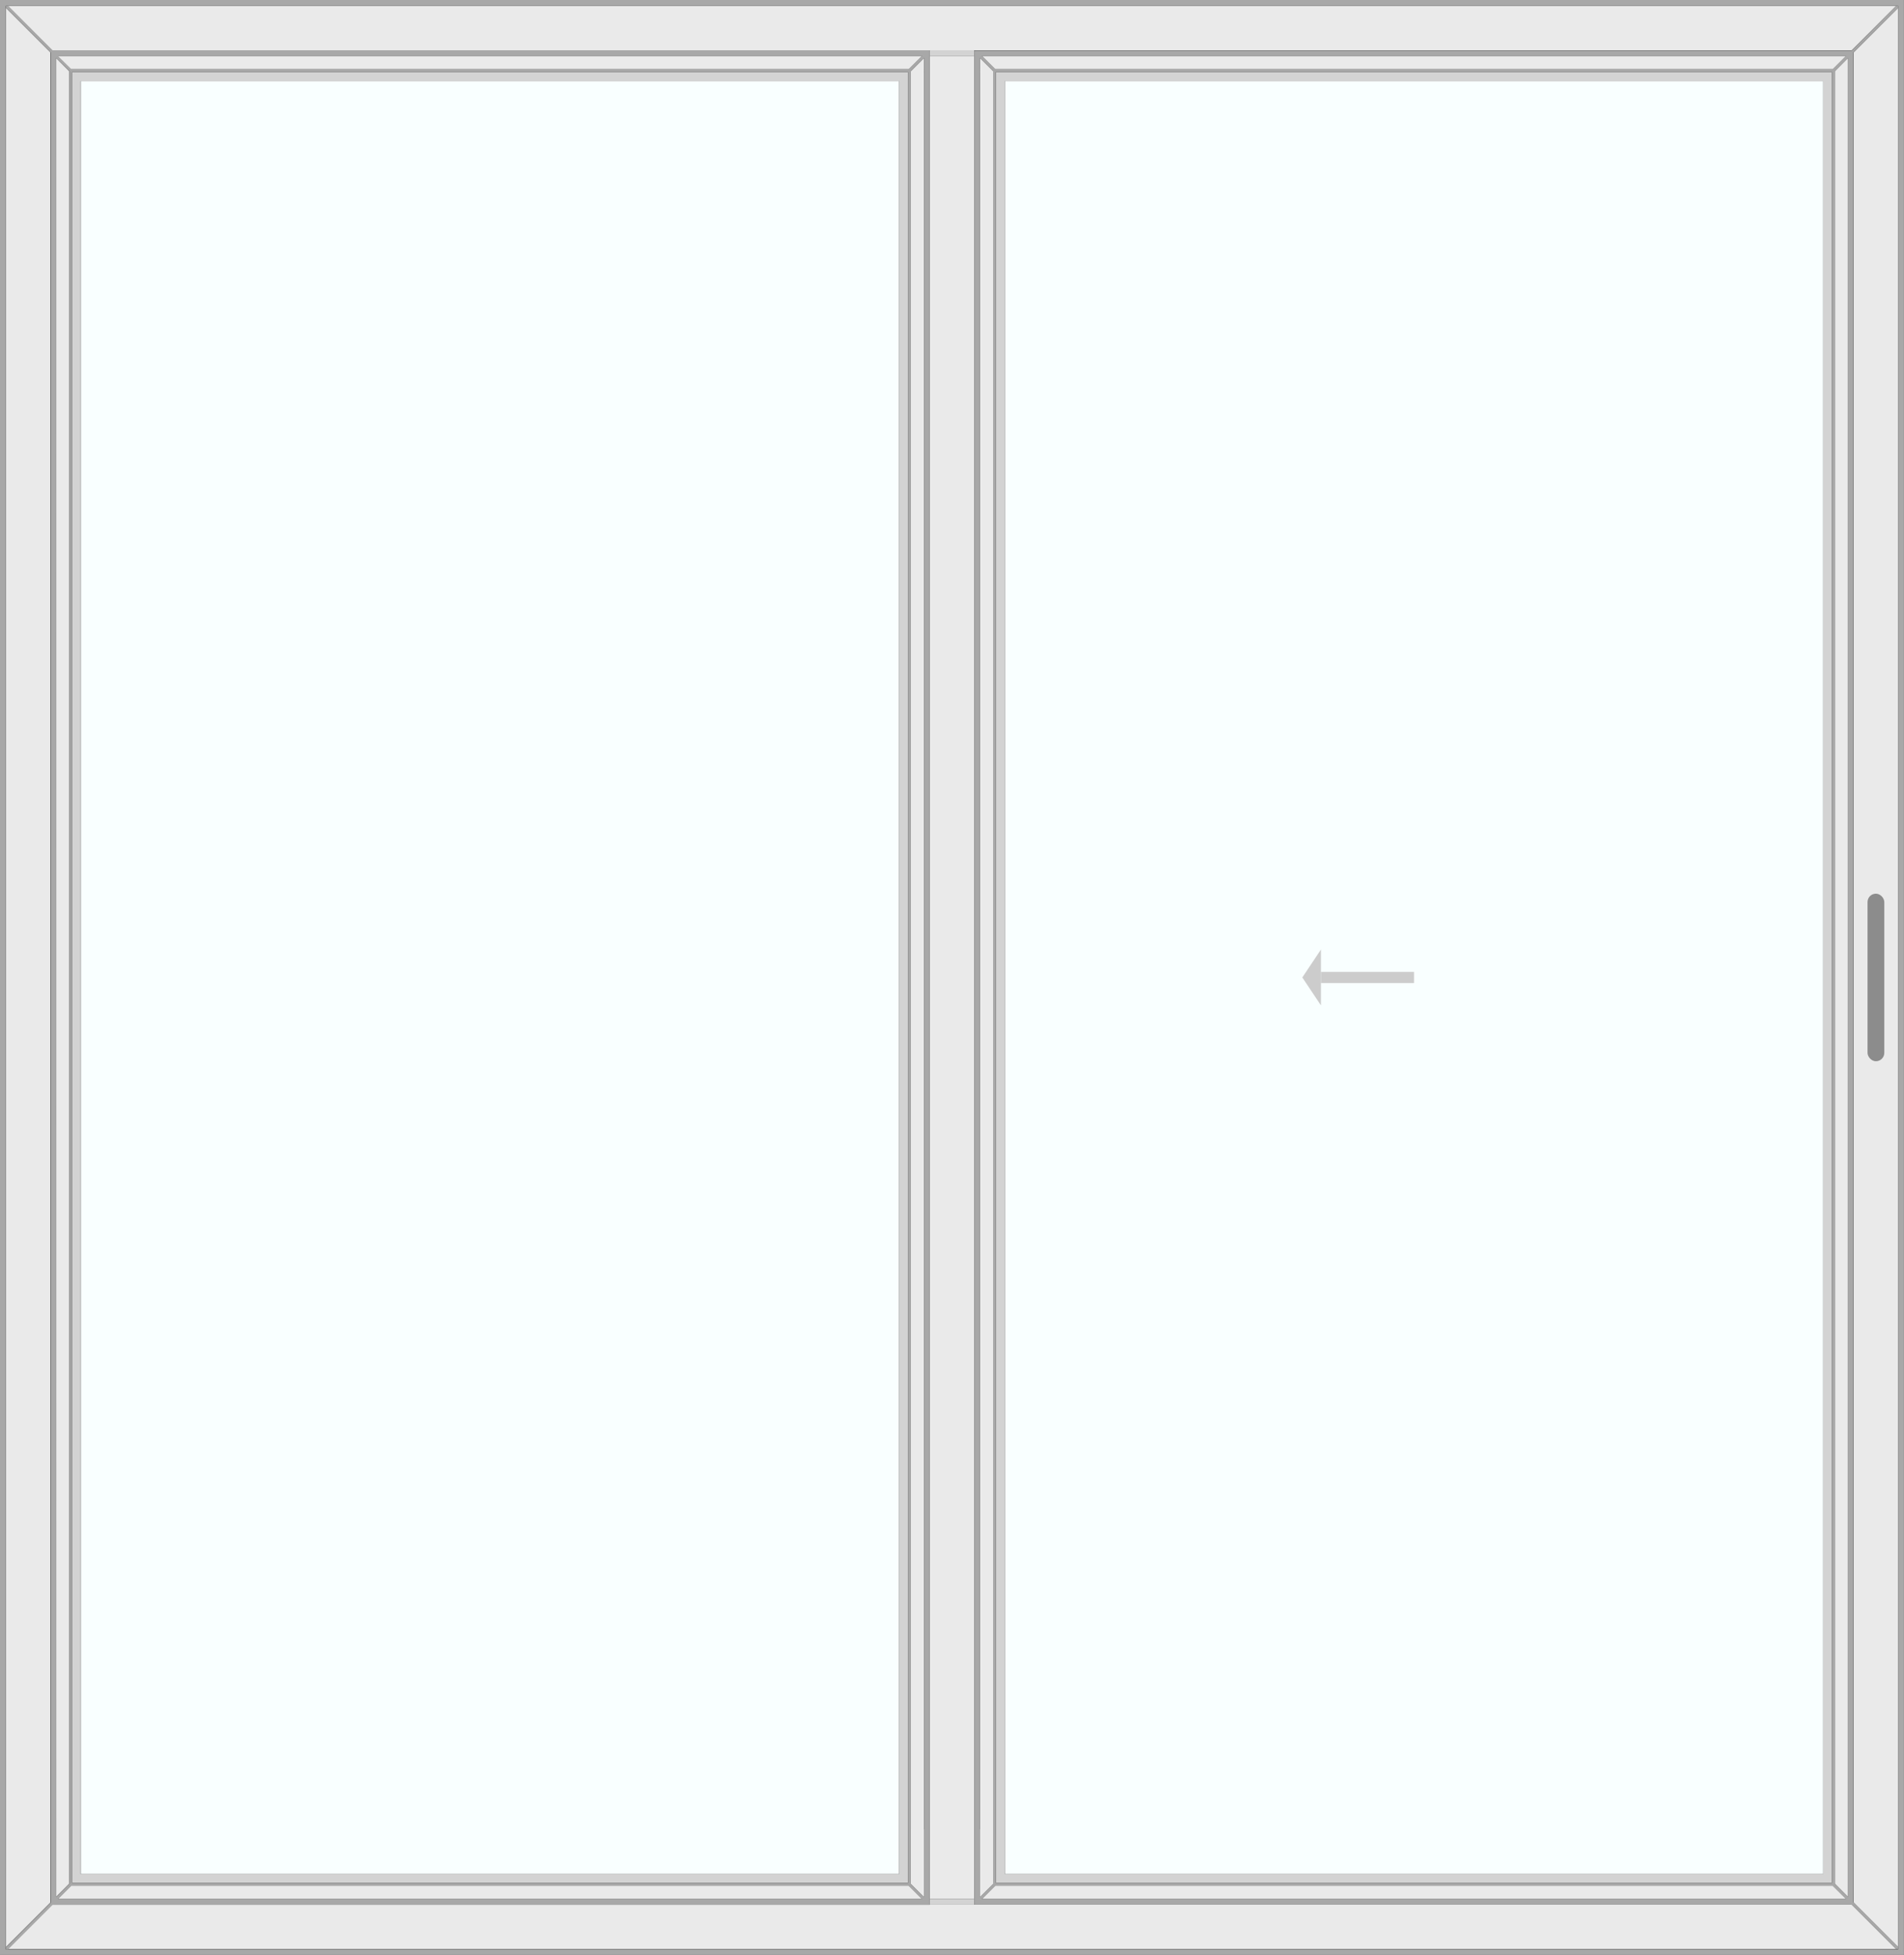
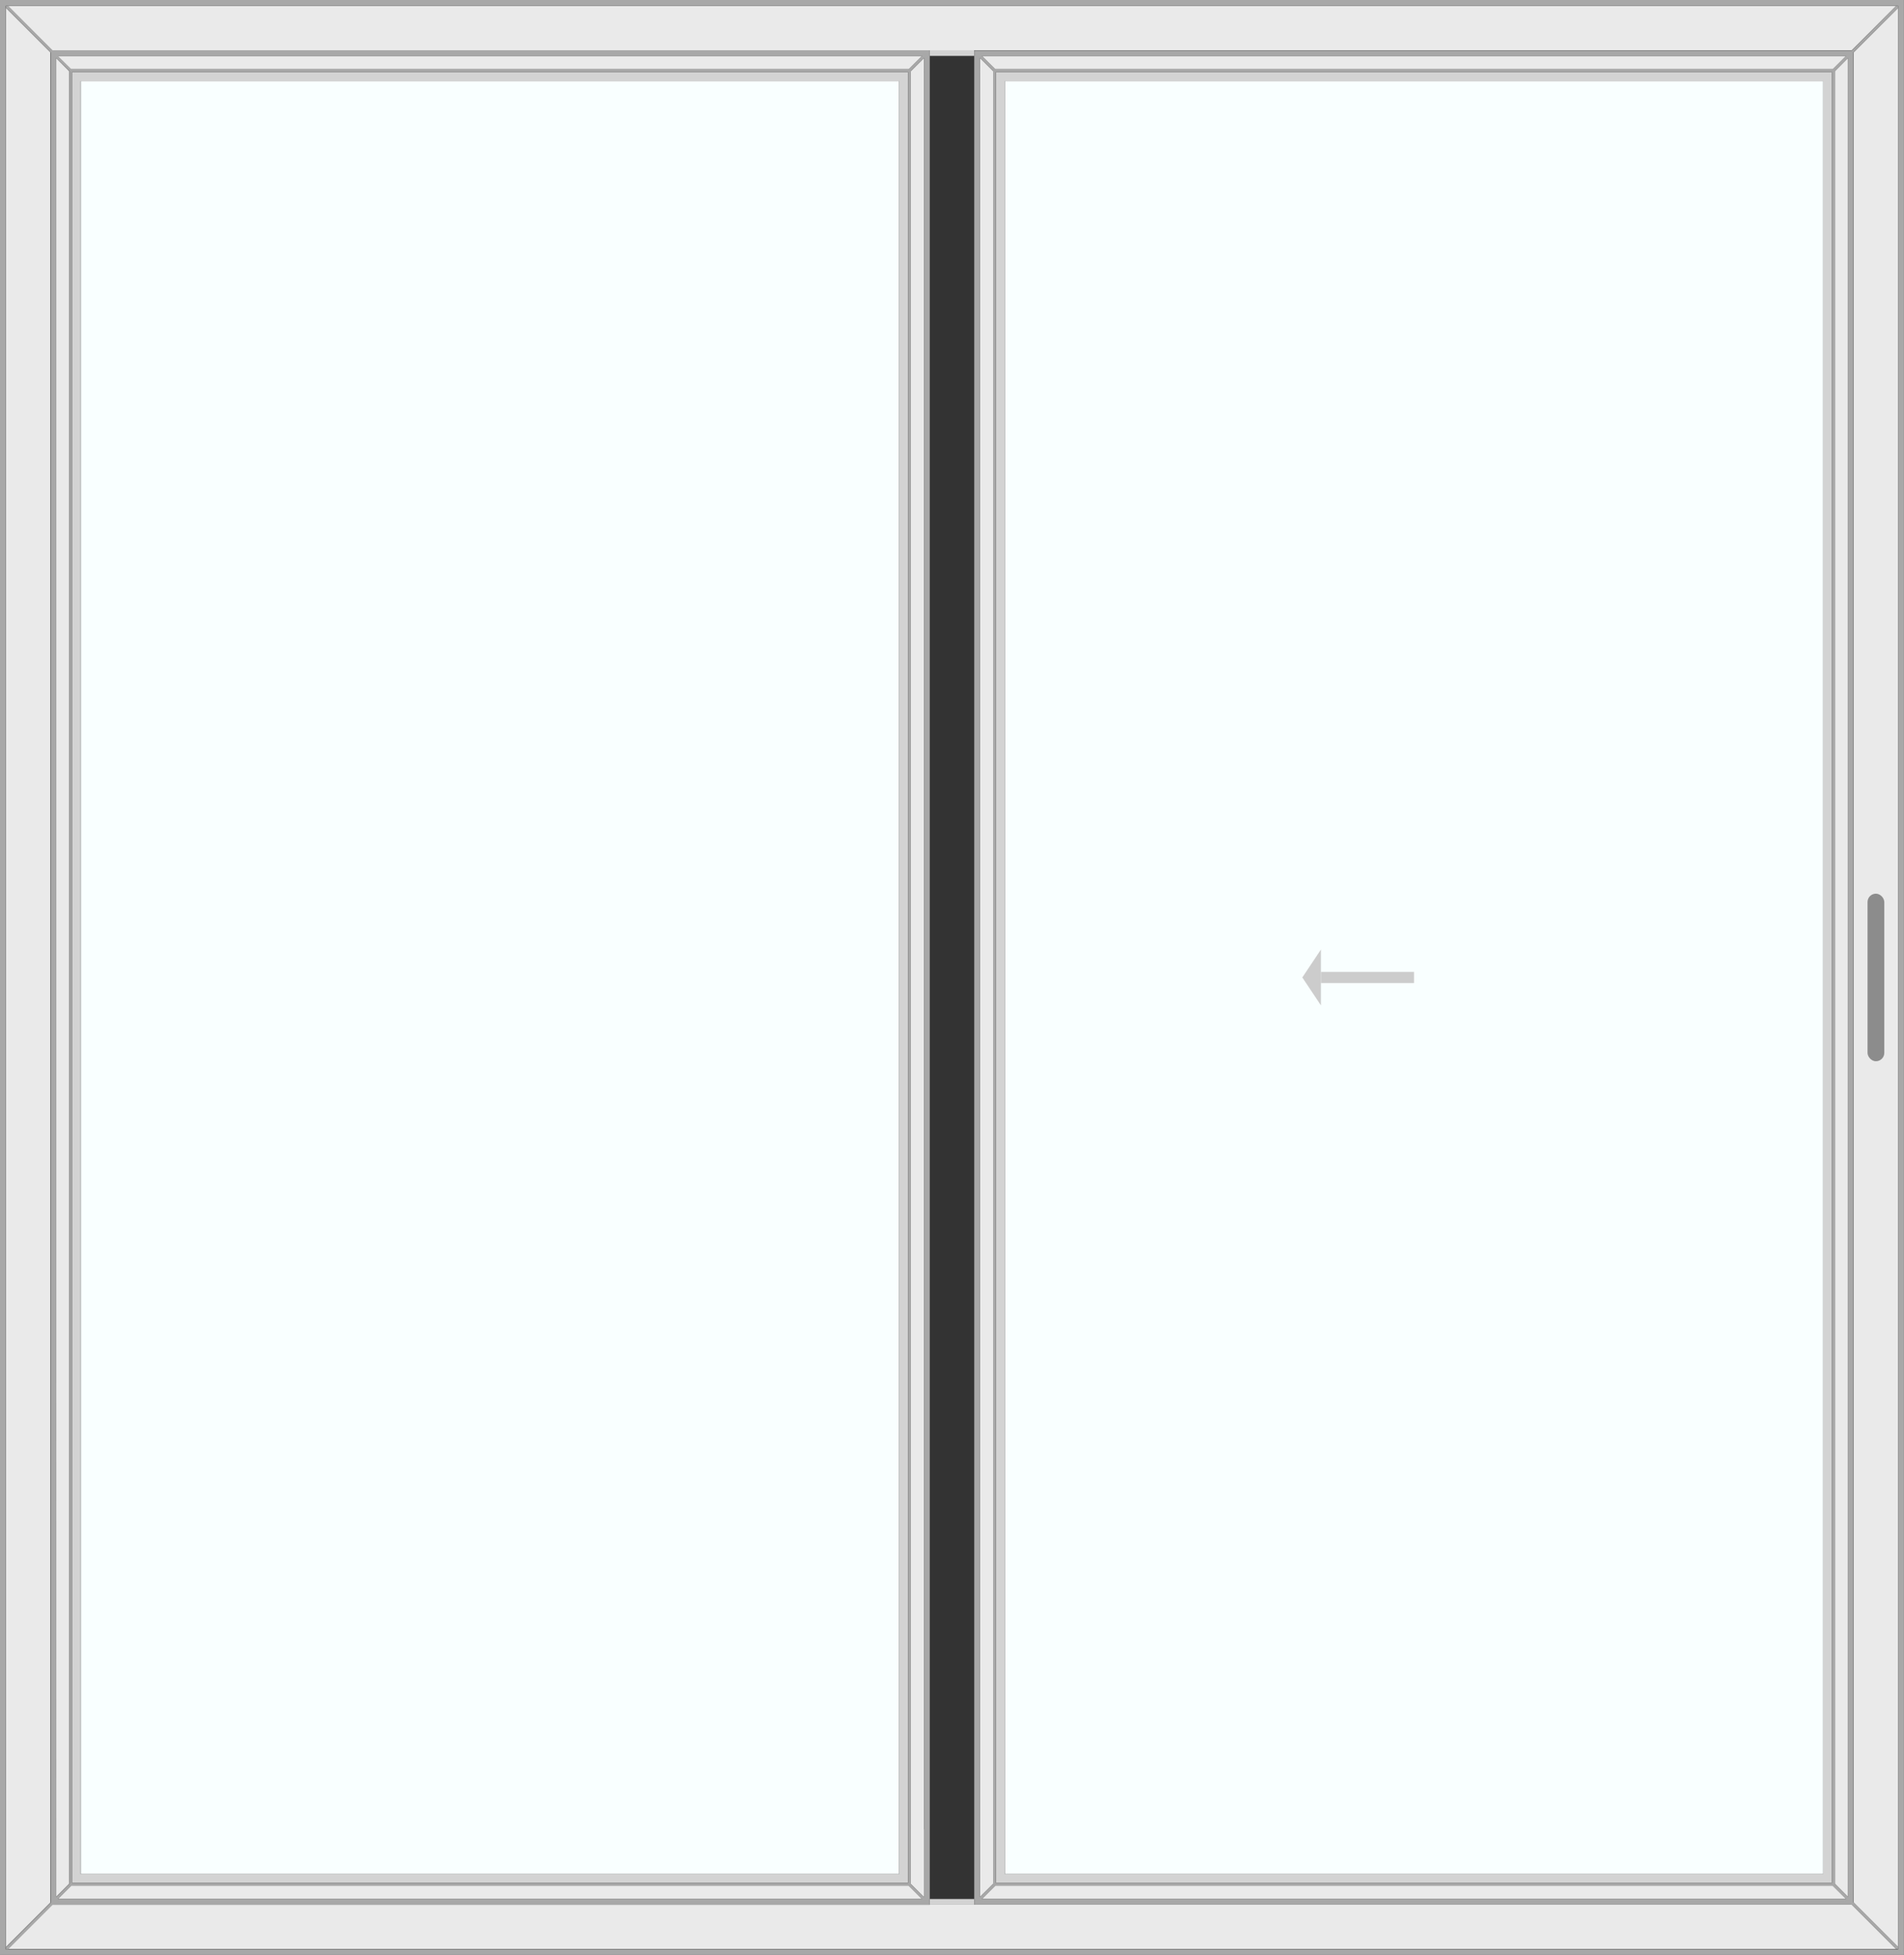
<svg xmlns="http://www.w3.org/2000/svg" id="a217457e-58f8-42d0-a259-fa4cc6cf7d74" data-name="Schuifdeur ST, Links" viewBox="0 0 341.01 350">
  <rect x="0" y="0" width="341.01" height="350" fill="#333333" stroke="none" />
  <defs>
    <style> .b97aa036-6695-4945-b865-46fbb44afdcc { fill: #eaeaea; } .e1c3837f-e02b-4076-bce5-fd7185026159 { fill: #f9ffff; } .a5c0076b-722d-4310-bac0-d870a8eff852 { fill: #a8a8a8; } .a20d3da4-529a-4ace-a302-f30edf339cf0 { fill: #d3d3d3; } .a0cda3c0-ba4f-49b5-bb27-21b68fa60a07 { fill: #8c8c8c; } .be0d150d-1b60-4b69-a046-d728b4ef1c9c, .fafe77ac-f08f-4a78-822b-79c05b5f7ecc { fill: none; } .fafe77ac-f08f-4a78-822b-79c05b5f7ecc { stroke: #ccc; stroke-width: 2px; } .e5f45540-7066-42d0-94ad-f2eaa6fe80ec { fill: #ccc; } </style>
  </defs>
  <title>Schuifdeur ST, Links</title>
  <polygon class="b97aa036-6695-4945-b865-46fbb44afdcc" points="328.63 337.26 331 339.64 331 10.36 328.63 12.74 328.63 337.26" />
  <polygon class="b97aa036-6695-4945-b865-46fbb44afdcc" points="332 340.63 339.97 348.6 339.97 1.4 332 9.37 332 340.63" />
  <polygon class="b97aa036-6695-4945-b865-46fbb44afdcc" points="328.27 12.39 330.65 10.01 175.85 10.01 178.23 12.39 328.27 12.39" />
  <polygon class="b97aa036-6695-4945-b865-46fbb44afdcc" points="330.65 339.99 328.27 337.61 178.23 337.61 175.85 339.99 330.65 339.99" />
  <rect class="e1c3837f-e02b-4076-bce5-fd7185026159" x="179.97" y="14.48" width="146.56" height="321.04" />
  <polygon class="b97aa036-6695-4945-b865-46fbb44afdcc" points="9.02 9.37 1.05 1.4 1.05 348.6 9.02 340.63 9.02 9.37" />
  <polygon class="b97aa036-6695-4945-b865-46fbb44afdcc" points="12.6 12.39 162.78 12.39 165.16 10.01 10.22 10.01 12.6 12.39" />
  <polygon class="b97aa036-6695-4945-b865-46fbb44afdcc" points="10.37 339.99 165.16 339.99 162.78 337.61 12.74 337.61 10.37 339.99" />
  <polygon class="b97aa036-6695-4945-b865-46fbb44afdcc" points="12.39 12.74 10.01 10.36 10.01 339.64 12.39 337.26 12.39 12.74" />
  <polygon class="b97aa036-6695-4945-b865-46fbb44afdcc" points="331.66 341 9.35 341 1.4 348.95 339.61 348.95 331.66 341" />
  <polygon class="b97aa036-6695-4945-b865-46fbb44afdcc" points="1.4 1.05 9.35 9 331.66 9 339.61 1.05 1.4 1.05" />
  <rect class="e1c3837f-e02b-4076-bce5-fd7185026159" x="14.48" y="14.48" width="146.56" height="321.04" />
  <path class="a5c0076b-722d-4310-bac0-d870a8eff852" d="M552.22,25H211.56V375h341V25Zm-.7,1.4V374H212.6V26.05H551.52Z" transform="translate(-211.56 -25)" />
  <rect class="a20d3da4-529a-4ace-a302-f30edf339cf0" x="12.91" y="12.89" height="324.23" />
  <rect class="a0cda3c0-ba4f-49b5-bb27-21b68fa60a07" x="334.48" y="160" width="3" height="30" rx="1.5" />
  <rect class="a20d3da4-529a-4ace-a302-f30edf339cf0" x="166.52" y="9" width="7.96" height="1.01" />
  <polygon class="be0d150d-1b60-4b69-a046-d728b4ef1c9c" points="10.01 339.64 12.39 337.26 12.39 12.74 10.01 10.36 10.01 339.64" />
  <line class="be0d150d-1b60-4b69-a046-d728b4ef1c9c" x1="10.37" y1="10.01" x2="12.74" y2="12.39" />
  <polygon class="b97aa036-6695-4945-b865-46fbb44afdcc" points="163.14 337.26 163.14 327.53 165.51 327.53 165.51 339.63 163.14 337.26" />
-   <polygon class="b97aa036-6695-4945-b865-46fbb44afdcc" points="177.88 337.26 177.88 327.53 175.5 327.53 175.5 339.63 177.88 337.26" />
-   <rect class="b97aa036-6695-4945-b865-46fbb44afdcc" x="166.52" y="10.01" width="7.96" height="329.98" />
  <polygon class="b97aa036-6695-4945-b865-46fbb44afdcc" points="177.88 12.74 175.5 10.37 175.5 339.63 177.88 337.26 177.88 12.74" />
  <polygon class="b97aa036-6695-4945-b865-46fbb44afdcc" points="163.14 12.74 163.14 337.26 165.51 339.63 165.51 10.37 163.14 12.74" />
  <rect class="a20d3da4-529a-4ace-a302-f30edf339cf0" x="166.52" y="339.99" width="7.96" height="1.01" />
  <path class="a20d3da4-529a-4ace-a302-f30edf339cf0" d="M374.19,37.89H224.47V362.11H374.19ZM226,360.52v-321H372.6v321Z" transform="translate(-211.56 -25)" />
  <path class="a20d3da4-529a-4ace-a302-f30edf339cf0" d="M389.93,37.89V362.11H539.66V37.89ZM538.09,360.52H391.53v-321H538.09Z" transform="translate(-211.56 -25)" />
  <g>
    <path class="a5c0076b-722d-4310-bac0-d870a8eff852" d="M551.52,26.4v-.35h-.35l-7.95,8H386.05V366H543.22l7.95,7.95h.35v-.35l-8-8V34.37ZM542.2,35l-2.37,2.38h-150L387.41,35ZM389.93,37.89H539.66V362.11H389.93Zm-2.87-2.52,2.37,2.37V362.26l-2.37,2.37ZM387.41,365l2.38-2.38h150L542.2,365Zm155.15-.35-2.38-2.38V37.74l2.38-2.38Z" transform="translate(-211.56 -25)" />
    <path class="a5c0076b-722d-4310-bac0-d870a8eff852" d="M220.91,34,213,26.05h-.36v.35l8,8V365.63l-8,8V374H213l7.95-7.95H378.08V34Zm.66,1.36L224,37.74V362.26l-2.38,2.38ZM221.92,365l2.38-2.38h150l2.38,2.38Zm152.27-2.88H224.47V37.89H374.19Zm2.88,2.52-2.38-2.37V37.74l2.38-2.37ZM376.72,35l-2.38,2.38h-150L221.92,35Z" transform="translate(-211.56 -25)" />
  </g>
  <g>
    <line class="fafe77ac-f08f-4a78-822b-79c05b5f7ecc" x1="253.25" y1="175" x2="236.58" y2="175" />
    <polygon class="e5f45540-7066-42d0-94ad-f2eaa6fe80ec" points="236.58 170 236.58 180 233.25 175 236.58 170" />
  </g>
</svg>